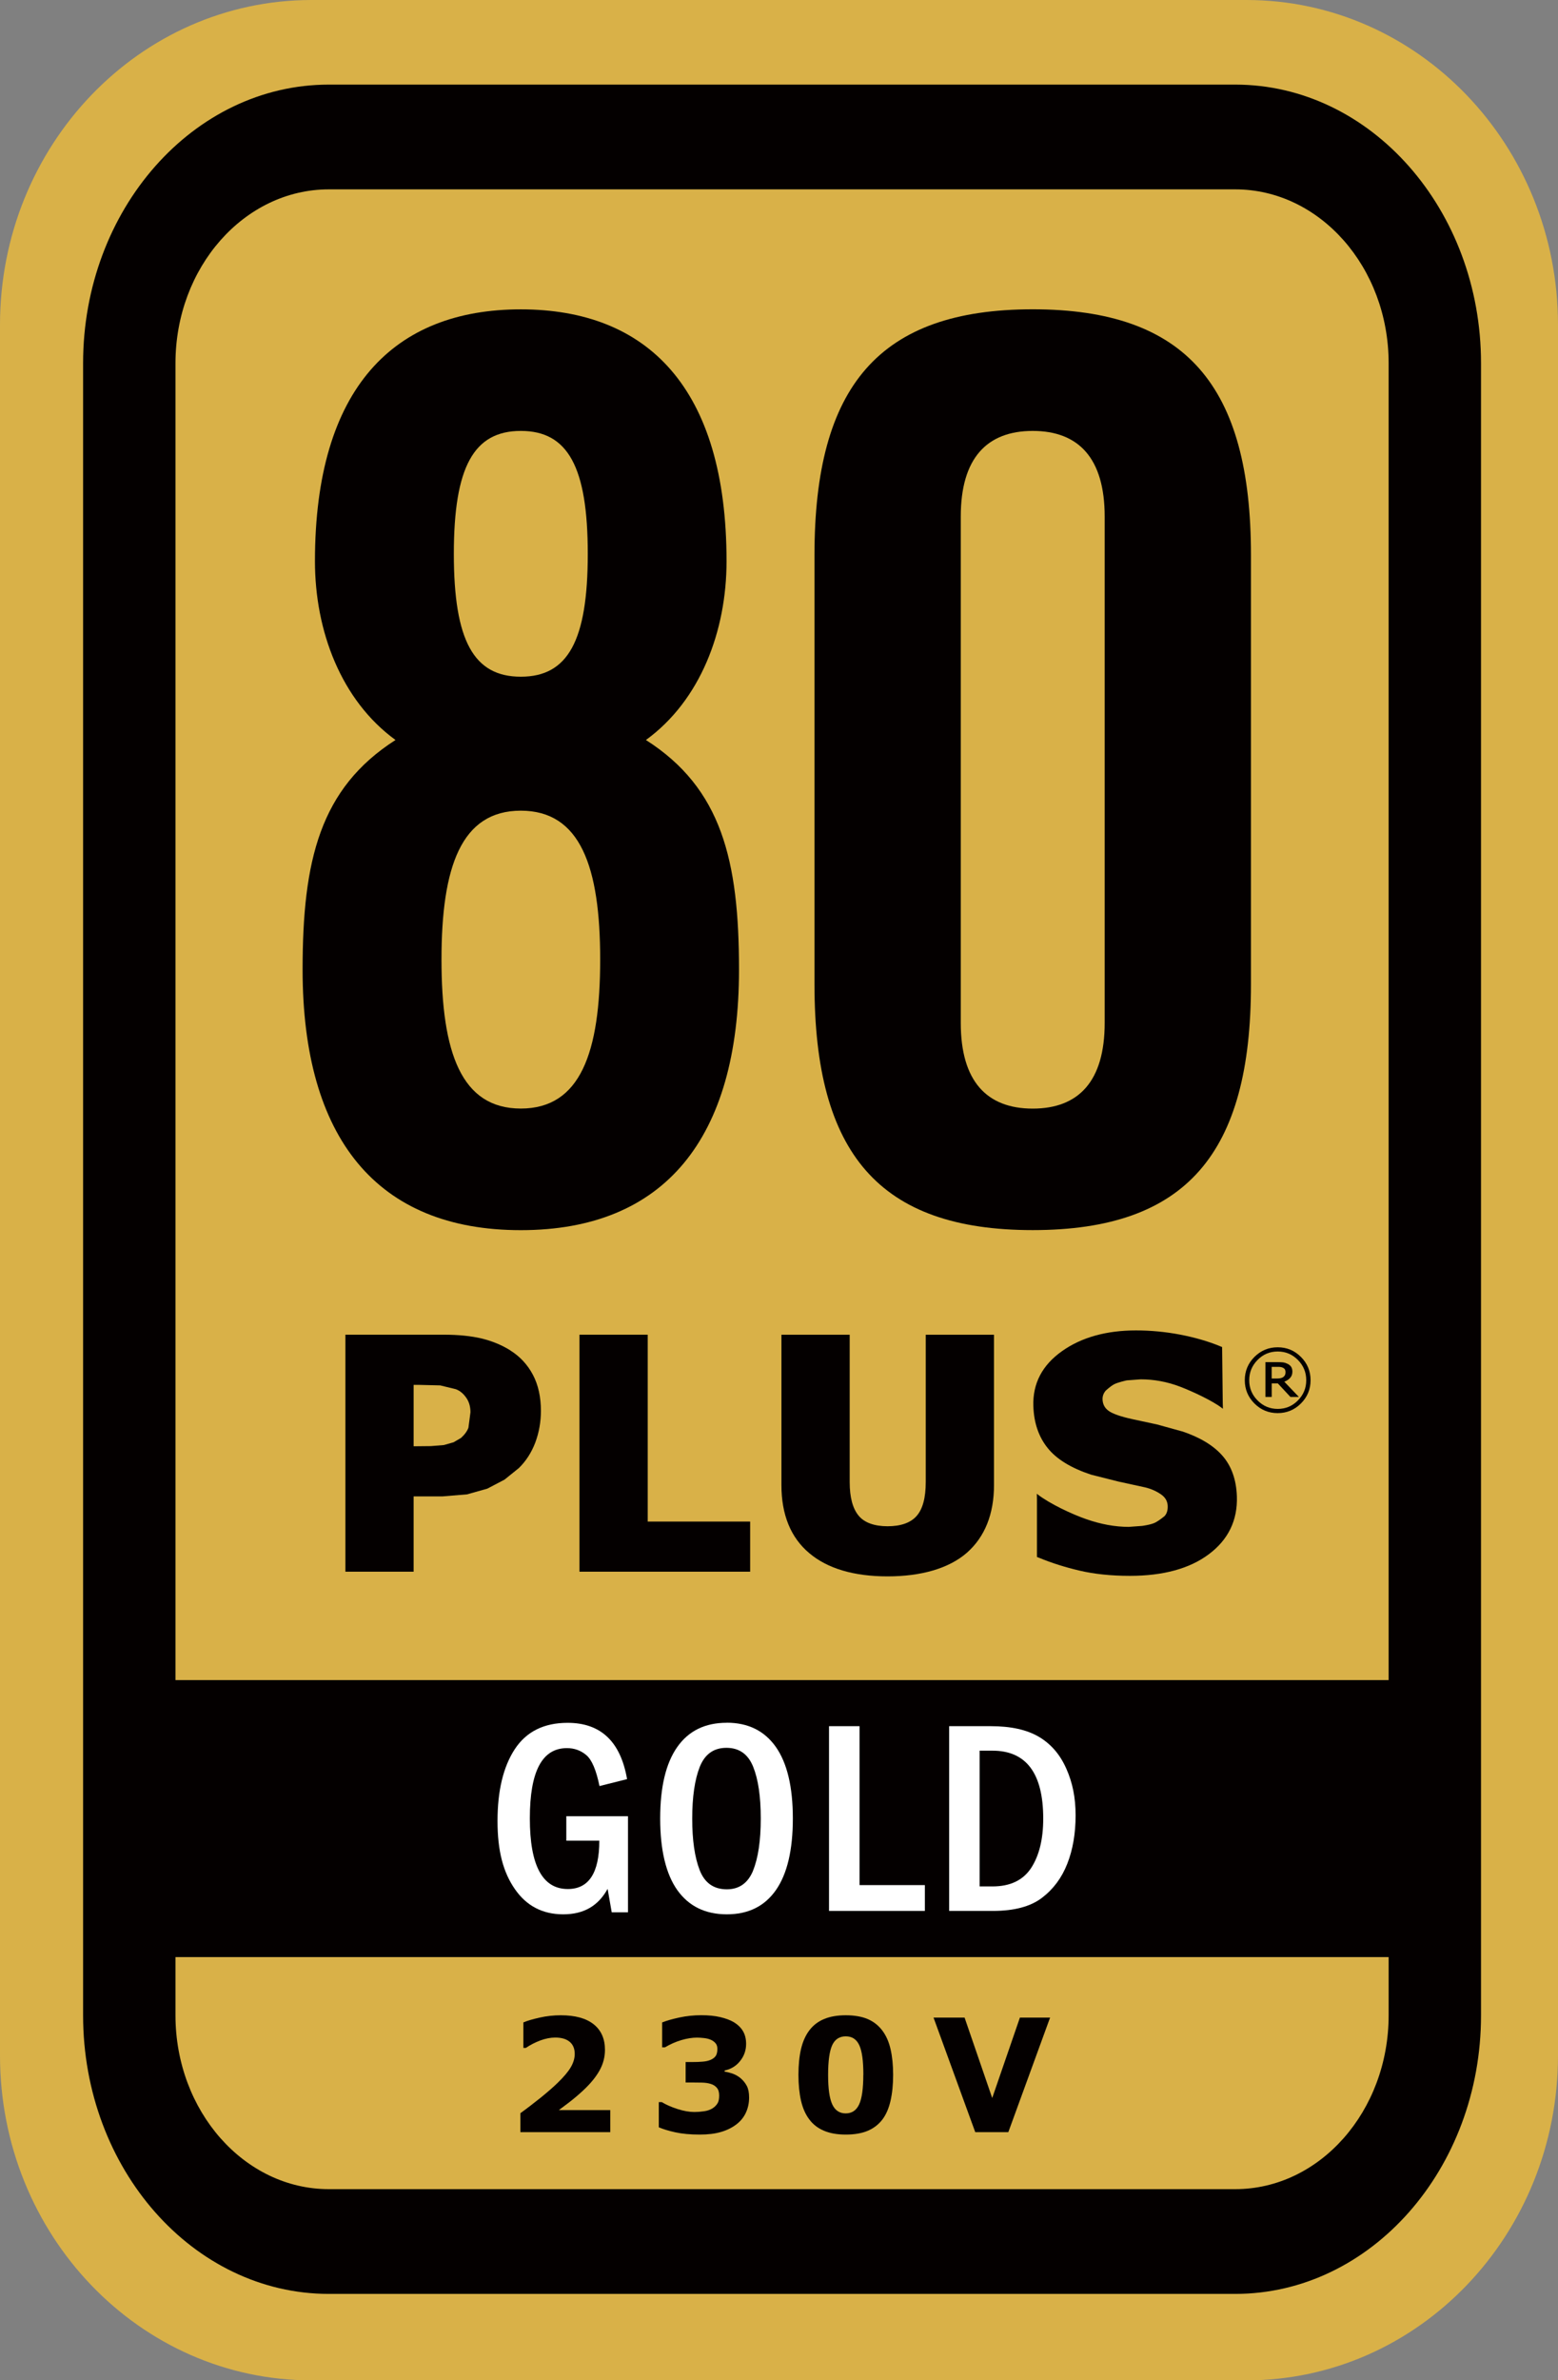
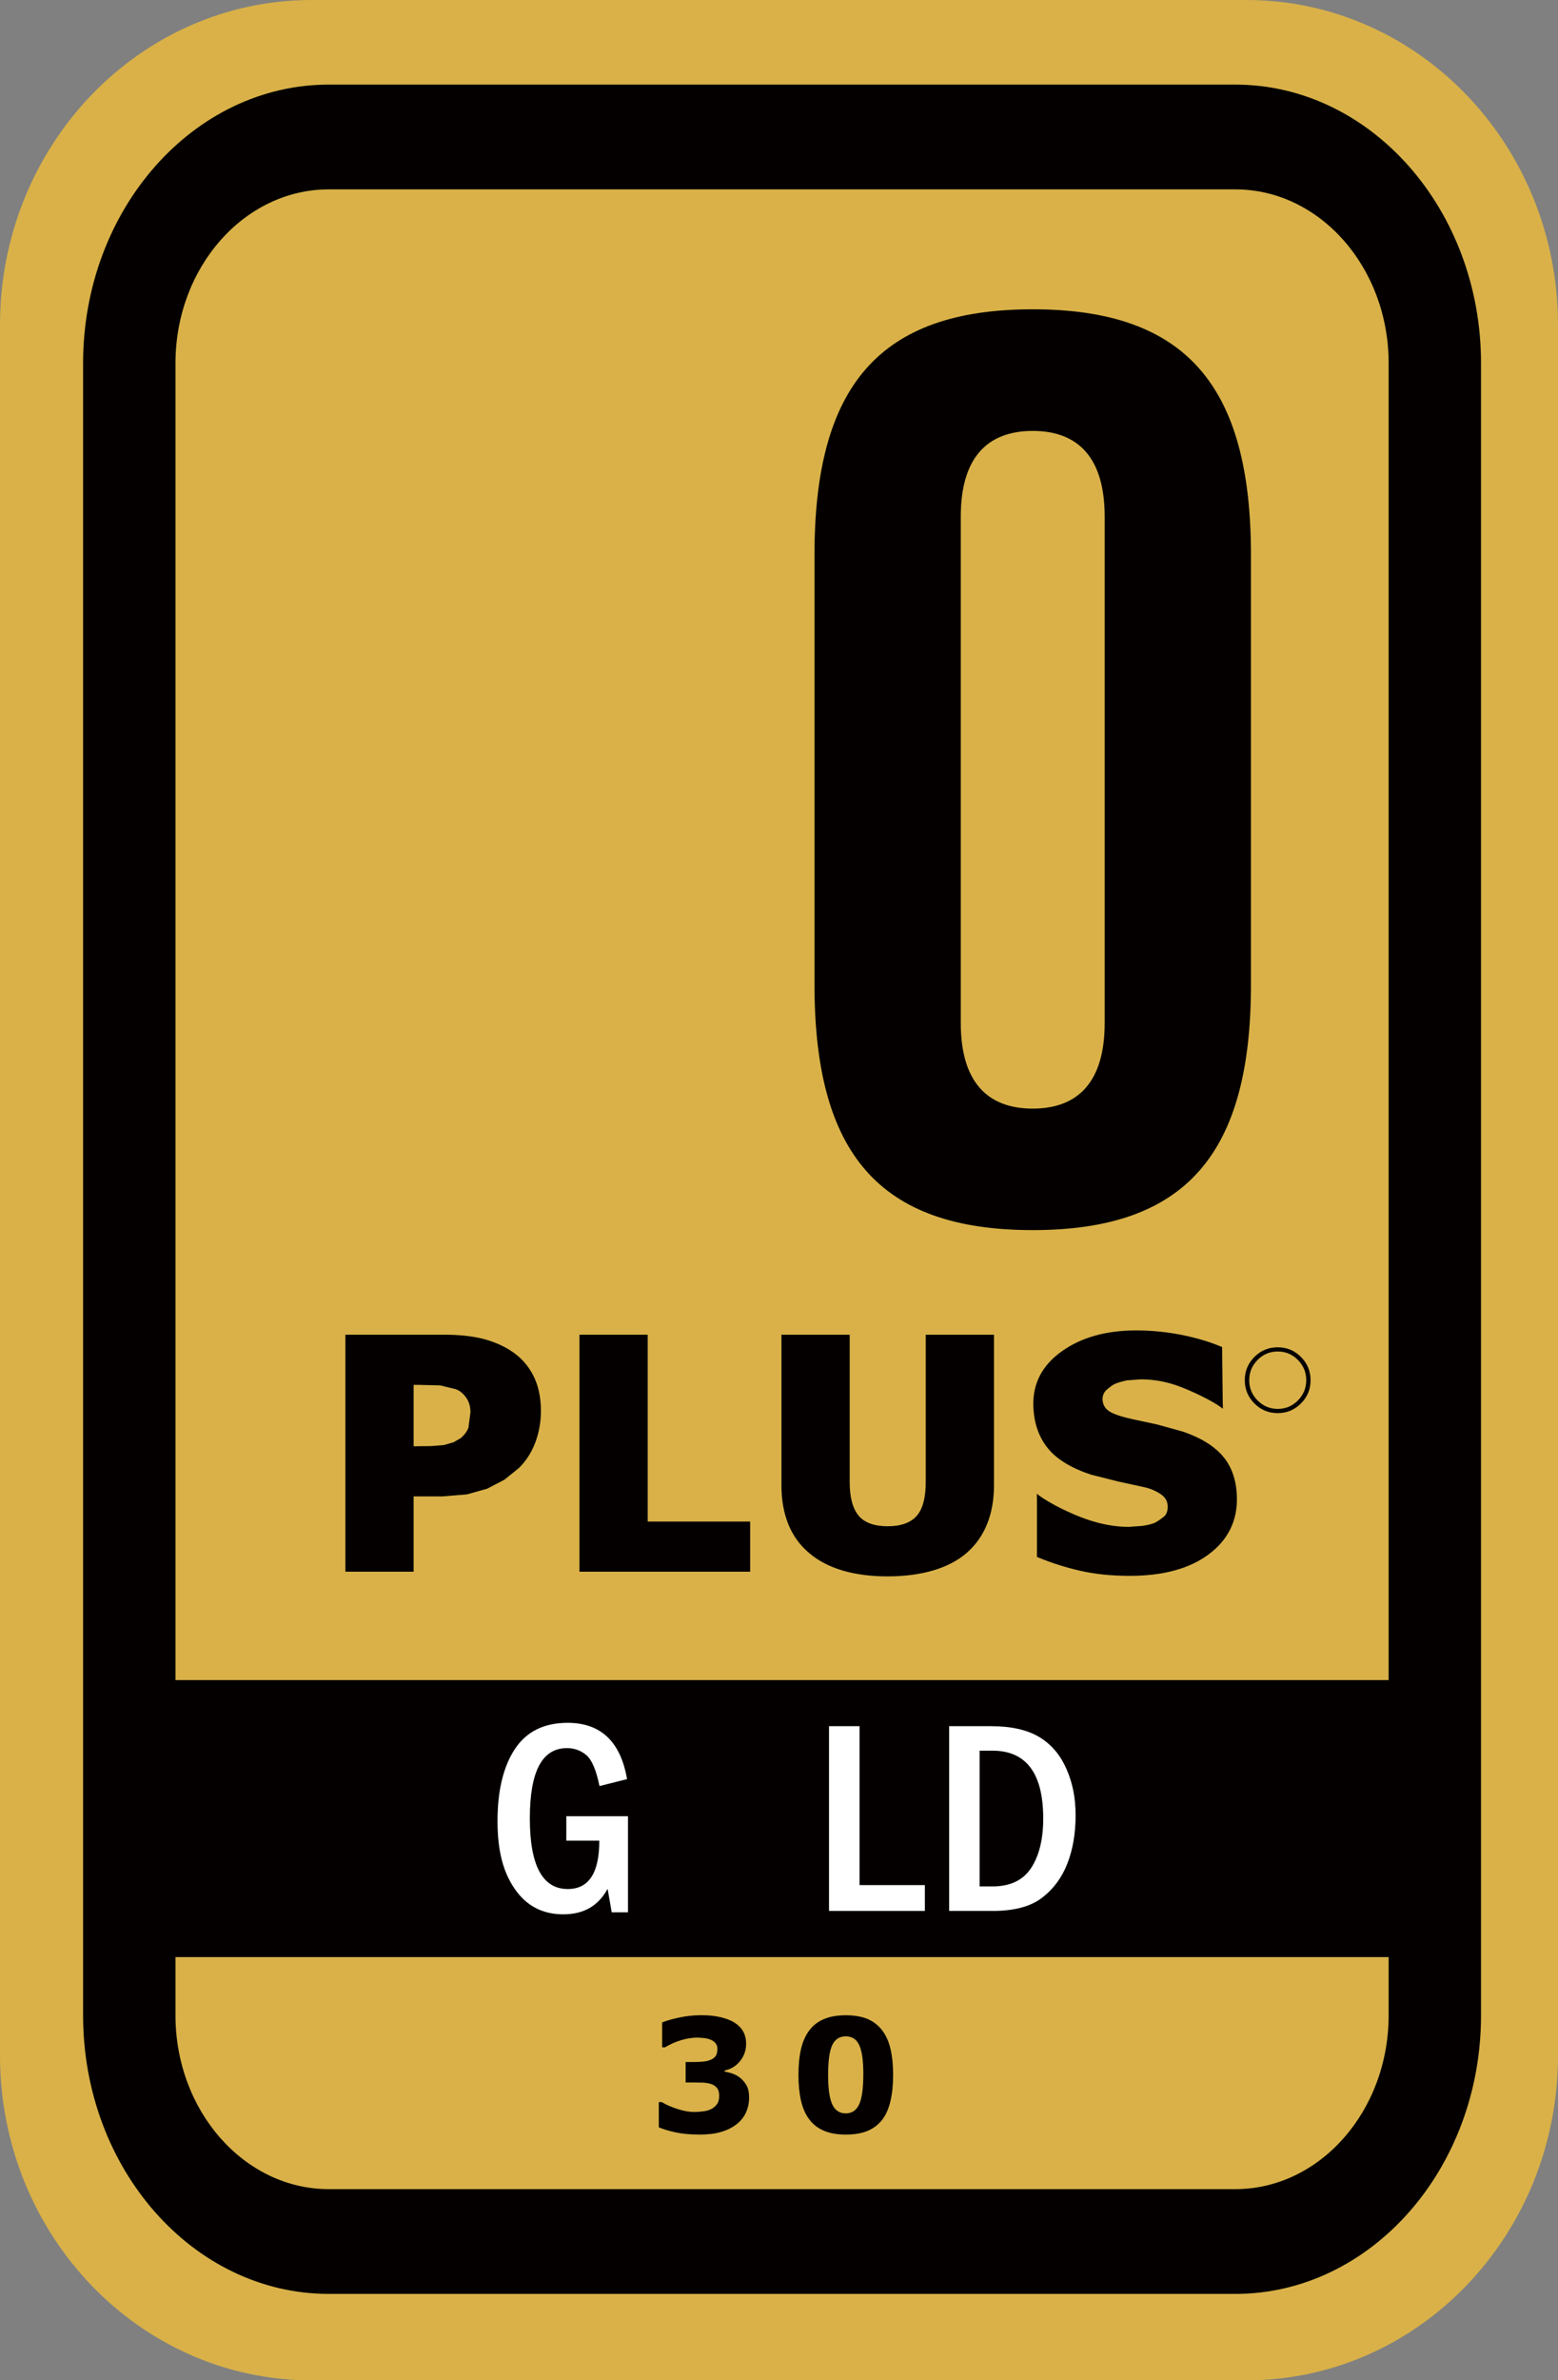
<svg xmlns="http://www.w3.org/2000/svg" id="_圖層_2" data-name="圖層 2" viewBox="0 0 270 412.18">
  <rect x="0" y="0" width="270" height="412.18" fill="#808080" stroke="none" />
  <defs>
    <style>
      .cls-1 {
        fill: #d9b148;
      }

      .cls-2 {
        fill: #040000;
      }

      .cls-3 {
        fill: #fff;
      }

      .cls-4 {
        fill: none;
      }

      .cls-5 {
        clip-path: url(#clippath-1);
      }

      .cls-6 {
        clip-path: url(#clippath);
      }
    </style>
    <clipPath id="clippath">
      <rect class="cls-4" width="270" height="412.18" />
    </clipPath>
    <clipPath id="clippath-1">
      <rect class="cls-4" width="270" height="412.18" />
    </clipPath>
  </defs>
  <g id="_圖層_1-2" data-name="圖層 1">
    <g id="_80Plus_Gold_230v" data-name="80Plus_Gold_230v">
      <g class="cls-6">
        <g class="cls-5">
          <path class="cls-1" d="M270,355.93c0,31.07-24.18,56.26-54,56.26H54c-29.83,0-54-25.19-54-56.26V56.26C0,25.19,24.18,0,54,0h161.99C245.82,0,270,25.19,270,56.26v299.66Z" />
-           <path class="cls-2" d="M52.44,167.9c0,29.22,12.89,45.12,37.81,45.12s37.82-15.9,37.82-45.12c0-18.91-3.01-31.39-16.13-39.76,9.46-6.88,13.97-18.9,13.97-30.95,0-30.08-13.74-43.62-35.66-43.62s-35.67,13.54-35.67,43.62c0,12.04,4.51,24.07,13.96,30.95-13.1,8.38-16.1,20.85-16.1,39.76M90.26,74.62c8.16,0,11.6,6.24,11.6,21.29s-3.44,21.27-11.6,21.27-11.61-6.23-11.61-21.27,3.44-21.29,11.61-21.29M90.26,140.38c10.31,0,13.75,9.68,13.75,25.79s-3.43,25.79-13.75,25.79-13.75-9.68-13.75-25.79,3.43-25.79,13.75-25.79" />
          <path class="cls-2" d="M178.97,213.01c26.65,0,37.82-13.31,37.82-42.54v-74.36c0-29.24-11.18-42.55-37.82-42.55s-37.82,13.32-37.82,42.55v74.36c0,29.23,11.17,42.54,37.82,42.54M166.5,89.45c0-10.09,4.51-14.83,12.47-14.83s12.47,4.74,12.47,14.83v87.68c0,10.1-4.51,14.84-12.47,14.84s-12.47-4.74-12.47-14.84v-87.68Z" />
          <path class="cls-2" d="M214.06,14.65H56.99c-23.48,0-42.59,21.65-42.59,48.25v286.08c0,26.6,19.1,48.24,42.59,48.24h157.07c23.49,0,42.6-21.64,42.6-48.24V62.9c0-26.6-19.11-48.25-42.6-48.25M56.99,32.79h157.07c14.66,0,26.59,13.51,26.59,30.11v228.03H30.41V62.9c0-16.6,11.92-30.11,26.58-30.11M214.06,379.08H56.99c-14.65,0-26.58-13.51-26.58-30.11v-10.07h210.24v10.07c0,16.6-11.93,30.11-26.59,30.11" />
          <path class="cls-2" d="M88.44,233.84c-1.49-.94-3.18-1.63-5.01-2.07-1.82-.43-4-.65-6.49-.65h-17.08v41.04h11.82v-13.04h5.02l4.23-.35,3.52-.99,2.98-1.56,2.47-1.99c1.23-1.19,2.19-2.67,2.86-4.42.65-1.74.98-3.59.98-5.51,0-2.38-.46-4.48-1.38-6.22-.92-1.75-2.24-3.18-3.92-4.23M81.19,247.2c-.22.61-.65,1.21-1.3,1.8,0,0-1.29.75-1.29.75,0,0-1.68.48-1.68.48l-2.25.18s-2.94.03-2.99.03v-10.63h.92l3.69.09,2.71.66c.69.26,1.28.74,1.78,1.45.5.7.75,1.55.75,2.54l-.35,2.66Z" />
          <polygon class="cls-2" points="112.25 231.12 100.42 231.12 100.42 272.16 130 272.16 130 263.48 112.25 263.48 112.25 231.12" />
          <path class="cls-2" d="M140.25,268.95c3.16,2.67,7.73,4.02,13.57,4.02s10.63-1.38,13.74-4.09c3.11-2.74,4.7-6.69,4.7-11.74v-26.01h-11.83v25.51c0,2.72-.53,4.7-1.6,5.89-1.03,1.16-2.72,1.76-5.01,1.76s-4.03-.62-5.02-1.83c-1.03-1.24-1.55-3.19-1.55-5.82v-25.51h-11.83v26.03c0,5.14,1.62,9.11,4.83,11.79" />
          <path class="cls-2" d="M204.84,247.86s-4.34-1.2-4.34-1.2l-4.15-.89c-2.12-.46-3.57-.96-4.28-1.5-.64-.48-.97-1.12-1-1.96-.01-.55.16-1.04.54-1.49,0,0,.8-.76,1.46-1.11.66-.35,2.19-.68,2.19-.68l2.41-.18c2.31,0,4.61.42,6.83,1.27,2.23.85,5.69,2.48,7.26,3.7l.17.13-.03-1.11-.11-9.58-.37-.15c-2.03-.84-4.35-1.51-6.89-2-2.55-.49-5.13-.73-7.67-.73-5.13,0-9.44,1.2-12.8,3.58-3.44,2.42-5.12,5.63-4.98,9.54.09,2.89.93,5.34,2.5,7.27,1.55,1.93,4.08,3.46,7.51,4.59l4.72,1.19,4.64,1.01c1.08.26,2.04.7,2.83,1.27.7.51,1.05,1.15,1.08,1.96.02.75-.15,1.32-.55,1.75,0,0-.89.75-1.64,1.13-.75.37-2.24.56-2.24.56l-2.33.17c-2.34,0-4.8-.45-7.31-1.32-2.52-.87-6.35-2.67-8.48-4.31l-.13-.11.02,1.03v9.92s.39.15.39.15c2.15.89,4.5,1.63,7.01,2.22,2.52.59,5.45.9,8.72.9,5.74,0,10.34-1.25,13.65-3.73,3.38-2.51,5.02-5.89,4.88-10.03-.1-2.9-.94-5.27-2.53-7.07-1.55-1.76-3.9-3.17-6.98-4.2" />
-           <path class="cls-2" d="M220.38,239.56h1.07l2.18,2.34h1.47l-2.53-2.64c.44-.17.78-.39,1.03-.68.25-.28.37-.64.37-1.06,0-.32-.07-.59-.19-.8-.13-.21-.33-.39-.61-.54-.26-.13-.52-.22-.79-.26-.27-.03-.61-.05-1.02-.05h-2.06v6.03h1.09v-2.34ZM220.38,236.69h.98c.24,0,.43,0,.58.03.15.02.3.07.44.15.15.08.25.18.31.3.06.12.09.26.09.42,0,.2-.03.36-.08.49-.06.13-.15.25-.29.36-.13.1-.29.17-.49.21-.2.04-.43.06-.71.06h-.83v-2.04Z" />
          <path class="cls-2" d="M217.39,243.03c1.12,1.12,2.46,1.67,4.03,1.67s2.92-.56,4.03-1.67c1.11-1.11,1.67-2.46,1.67-4.03s-.56-2.92-1.67-4.03c-1.12-1.12-2.46-1.67-4.03-1.67s-2.91.56-4.03,1.67c-1.11,1.11-1.67,2.46-1.67,4.03s.56,2.92,1.67,4.03M217.94,235.49c.96-.98,2.13-1.46,3.49-1.46s2.53.49,3.49,1.46c.96.97,1.45,2.14,1.45,3.51s-.48,2.53-1.45,3.51c-.96.98-2.13,1.46-3.49,1.46s-2.53-.49-3.49-1.46c-.97-.97-1.45-2.14-1.45-3.51s.48-2.53,1.45-3.51" />
-           <path class="cls-2" d="M105.75,369.21h-15.57v-3.28c1.19-.86,2.38-1.78,3.58-2.74,1.19-.97,2.15-1.8,2.87-2.51,1.08-1.04,1.84-1.94,2.29-2.72.45-.77.68-1.54.68-2.29,0-.91-.29-1.61-.87-2.1-.58-.49-1.42-.74-2.51-.74-.82,0-1.68.17-2.58.5-.9.34-1.74.77-2.51,1.29h-.43v-4.41c.63-.28,1.56-.55,2.79-.83,1.23-.28,2.46-.41,3.7-.41,2.49,0,4.38.52,5.69,1.56,1.31,1.04,1.96,2.52,1.96,4.43,0,1.25-.31,2.44-.94,3.57-.63,1.13-1.58,2.29-2.87,3.49-.81.75-1.62,1.43-2.44,2.06-.82.63-1.4,1.06-1.74,1.31h8.91v3.8Z" />
          <path class="cls-2" d="M128.39,359.91c.43.37.78.81,1.04,1.31.26.5.39,1.16.39,1.99,0,.93-.18,1.8-.55,2.61-.37.81-.93,1.5-1.7,2.08-.75.56-1.62.99-2.63,1.28-1.01.3-2.23.45-3.67.45-1.64,0-3.05-.13-4.23-.39-1.18-.26-2.13-.55-2.87-.87v-4.36h.52c.76.46,1.68.86,2.74,1.2,1.06.34,2.03.51,2.91.51.51,0,1.07-.04,1.68-.13.6-.08,1.11-.27,1.53-.55.33-.22.59-.49.79-.81.2-.31.29-.77.29-1.36s-.13-1.02-.4-1.34c-.27-.32-.62-.54-1.05-.67-.43-.14-.96-.22-1.57-.23-.61-.01-1.18-.02-1.7-.02h-1.09v-3.54h1.13c.69,0,1.31-.02,1.84-.07.53-.04.99-.15,1.36-.31.39-.17.68-.39.88-.67.19-.28.29-.69.29-1.23,0-.4-.1-.72-.31-.97-.21-.24-.46-.44-.77-.58-.35-.16-.75-.27-1.23-.32-.47-.05-.88-.08-1.21-.08-.83,0-1.74.14-2.72.43-.98.29-1.92.71-2.84,1.25h-.49v-4.31c.73-.29,1.72-.58,2.97-.85,1.25-.27,2.52-.4,3.81-.4s2.35.11,3.29.33c.94.22,1.72.51,2.33.87.73.44,1.27.97,1.62,1.58.36.62.53,1.35.53,2.19,0,1.1-.34,2.09-1.03,2.95-.68.87-1.59,1.42-2.7,1.66v.19c.45.06.93.19,1.44.37.51.18.97.46,1.39.81" />
          <path class="cls-2" d="M154.78,359.28c0,1.67-.15,3.17-.45,4.49-.3,1.32-.77,2.4-1.41,3.25-.66.86-1.5,1.51-2.53,1.95-1.03.44-2.3.66-3.81.66s-2.75-.22-3.8-.67c-1.05-.44-1.9-1.1-2.54-1.97-.66-.87-1.13-1.95-1.43-3.25-.29-1.29-.44-2.77-.44-4.45s.15-3.22.45-4.49c.3-1.27.78-2.35,1.44-3.22.66-.87,1.51-1.53,2.56-1.96,1.05-.44,2.3-.65,3.76-.65s2.79.22,3.82.67c1.03.45,1.87,1.12,2.53,2.01.65.87,1.12,1.94,1.41,3.22.29,1.28.44,2.75.44,4.42M149.62,359.28c0-2.4-.23-4.11-.71-5.13-.47-1.02-1.25-1.53-2.34-1.53s-1.88.51-2.35,1.53c-.47,1.02-.71,2.74-.71,5.15s.24,4.05.72,5.1c.48,1.04,1.26,1.56,2.33,1.56s1.85-.52,2.33-1.56c.48-1.04.72-2.75.72-5.12" />
-           <polygon class="cls-2" points="181.98 349.37 174.74 369.21 169.01 369.21 161.78 349.37 167.16 349.37 171.95 363.3 176.75 349.37 181.98 349.37" />
          <path class="cls-3" d="M98.14,318.74h5.72c0,5.58-1.82,8.37-5.46,8.37-4.39,0-6.58-4.08-6.58-12.24s2.14-12.16,6.43-12.16c1.29,0,2.42.41,3.37,1.22.95.81,1.71,2.6,2.27,5.35l4.78-1.2c-1.12-6.5-4.56-9.75-10.3-9.75-4.12,0-7.17,1.53-9.17,4.58-1.99,3.05-2.98,7.2-2.98,12.43s1,8.9,3.02,11.8c2.01,2.9,4.8,4.35,8.37,4.35s6.07-1.47,7.69-4.41l.71,4.06h2.82v-16.64h-10.69v4.24Z" />
-           <path class="cls-3" d="M125.94,298.32c-3.75,0-6.61,1.4-8.58,4.21s-2.95,6.93-2.95,12.36.99,9.62,2.97,12.41c1.99,2.79,4.85,4.19,8.58,4.19s6.55-1.4,8.51-4.2c1.95-2.8,2.93-6.93,2.93-12.4s-.99-9.6-2.95-12.39c-1.97-2.79-4.81-4.19-8.51-4.19M130.51,323.93c-.89,2.15-2.41,3.23-4.55,3.23-2.28,0-3.85-1.11-4.71-3.33-.86-2.22-1.29-5.19-1.29-8.92s.44-6.77,1.31-8.96c.88-2.19,2.41-3.29,4.62-3.29s3.75,1.09,4.63,3.27c.88,2.18,1.32,5.17,1.32,8.97s-.45,6.87-1.34,9.02" />
          <polygon class="cls-3" points="148.96 298.91 143.67 298.91 143.67 330.9 160.28 330.9 160.28 326.43 148.96 326.43 148.96 298.91" />
          <path class="cls-3" d="M184.79,306.27c-1.07-2.44-2.65-4.27-4.74-5.51-2.09-1.24-4.88-1.85-8.36-1.85h-7.2v31.99h7.6c3.66,0,6.48-.75,8.46-2.25,1.98-1.5,3.45-3.47,4.41-5.92.96-2.44,1.44-5.23,1.44-8.36s-.53-5.67-1.61-8.11M178.7,323.46c-1.4,2.13-3.63,3.2-6.72,3.2h-2.21v-23.51h2.21c5.87,0,8.81,3.92,8.81,11.76,0,3.57-.7,6.41-2.09,8.55" />
        </g>
      </g>
    </g>
  </g>
</svg>